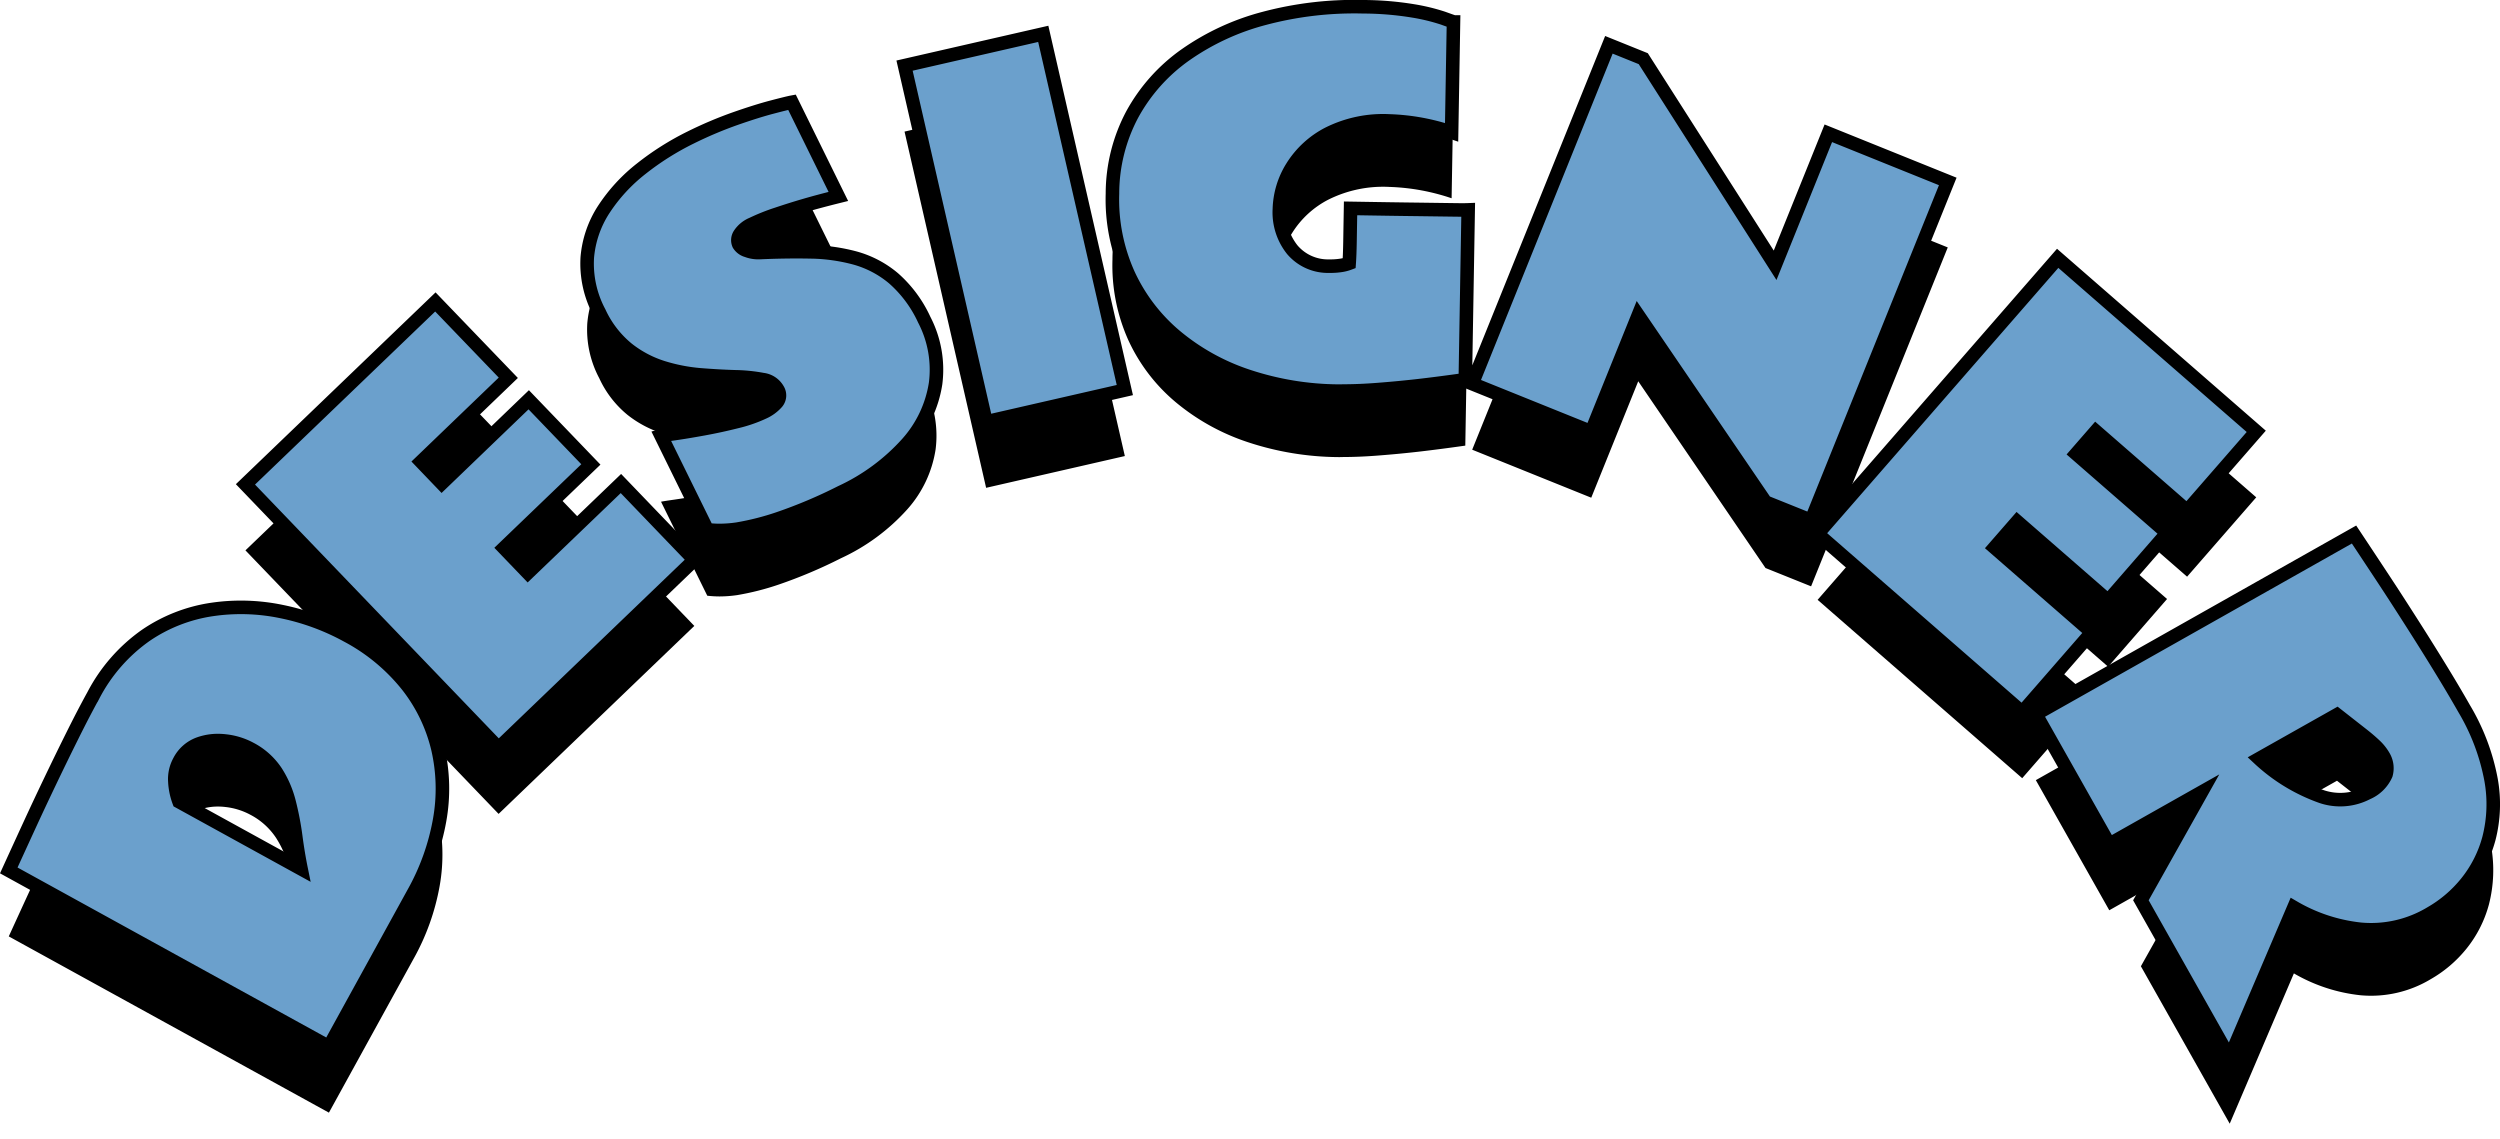
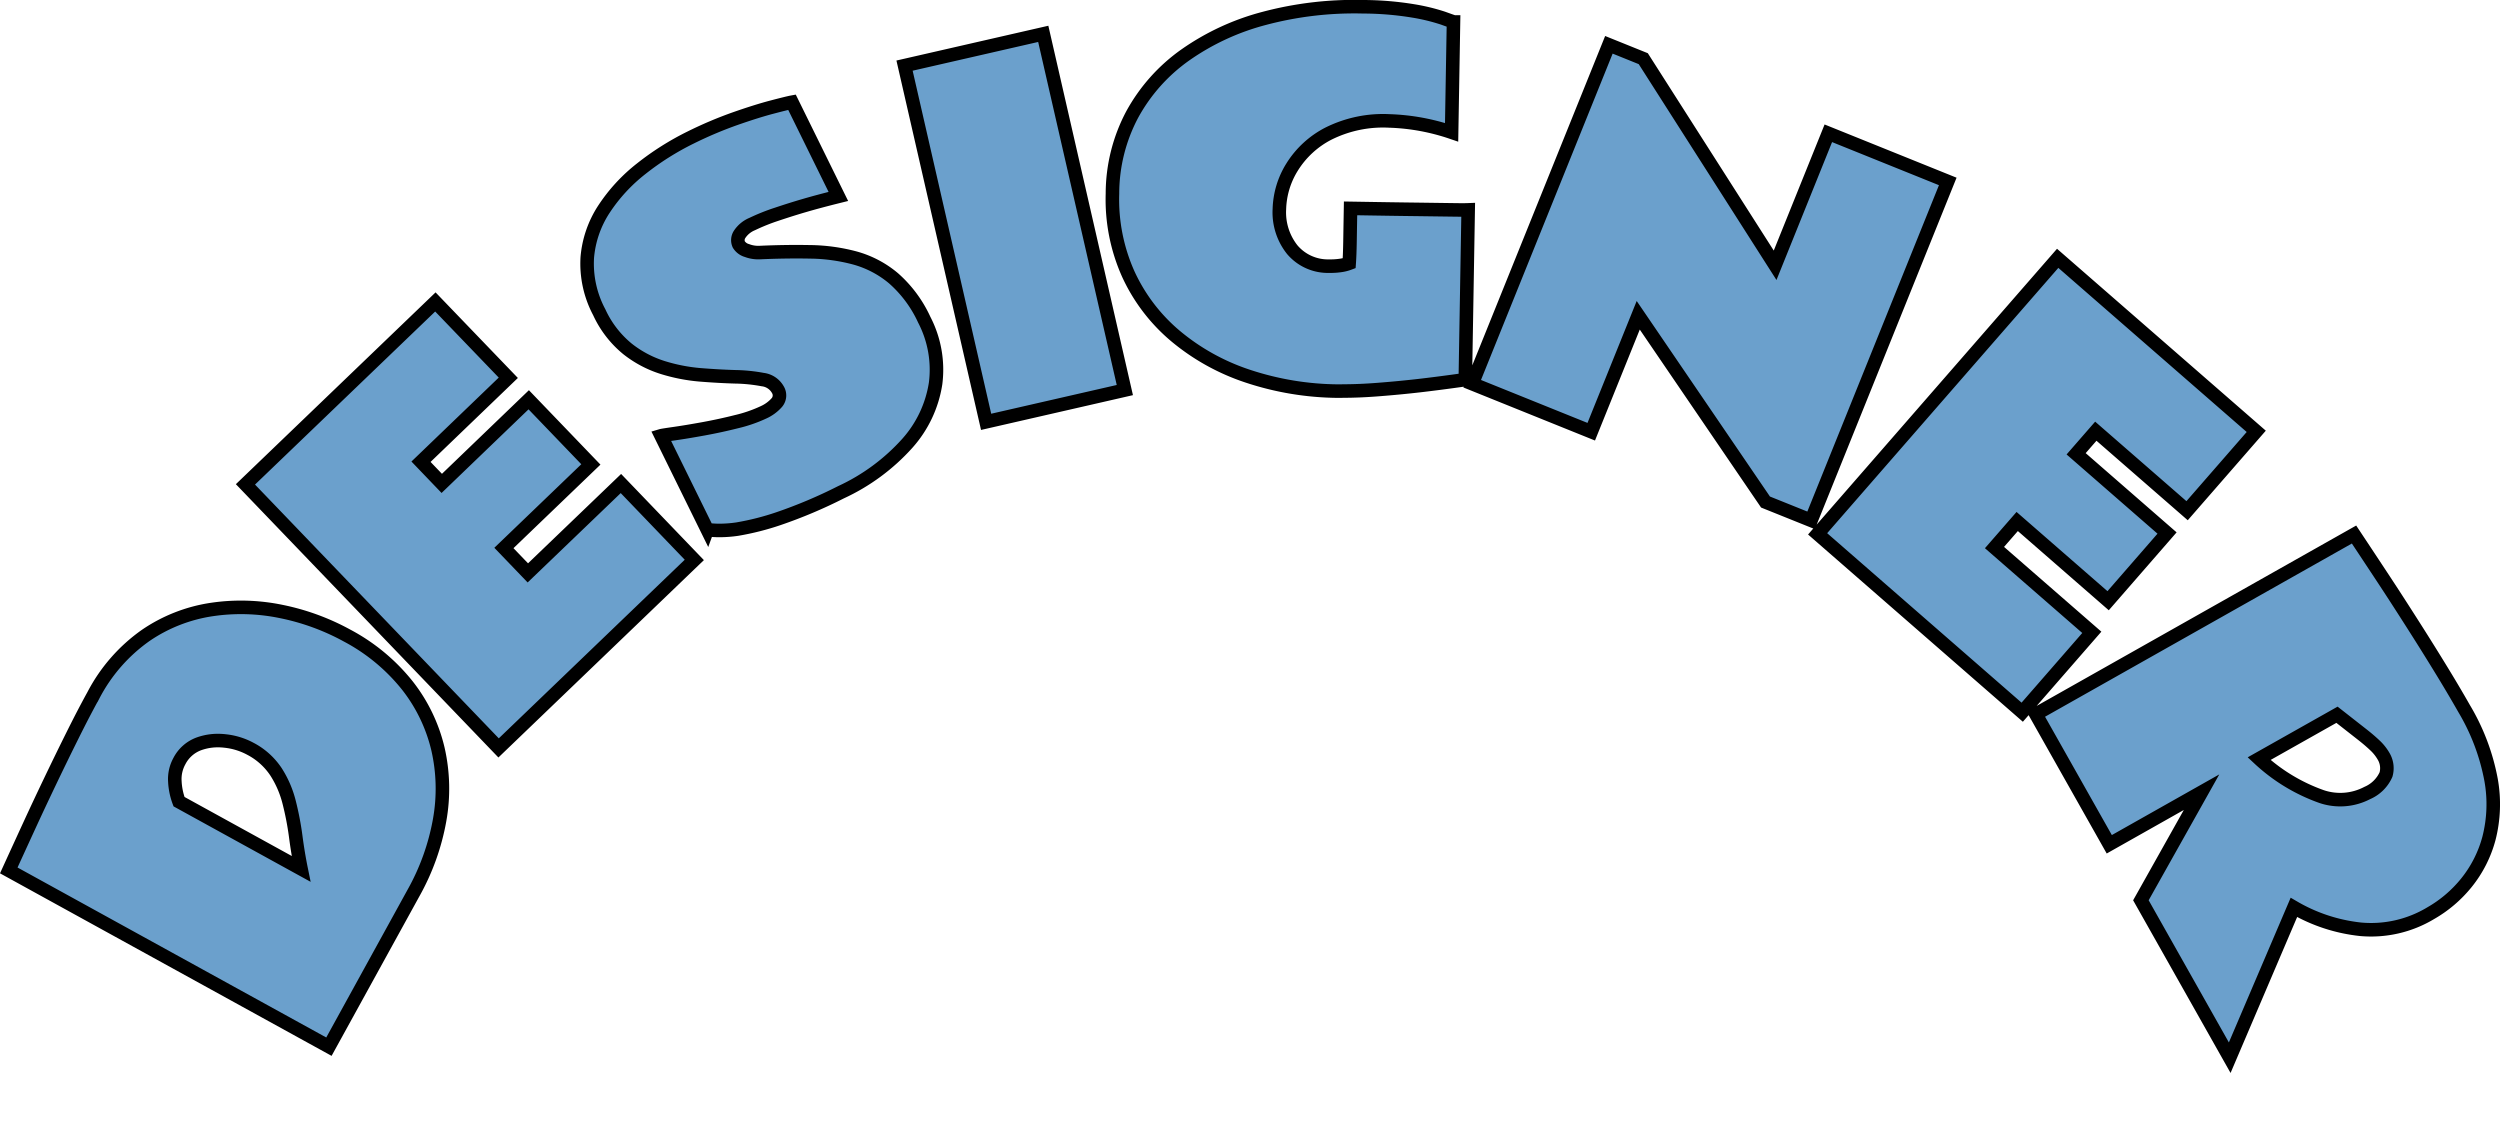
<svg xmlns="http://www.w3.org/2000/svg" width="184.633" height="84.115" viewBox="0 0 184.633 84.115">
  <g id="グループ_129270" data-name="グループ 129270" transform="translate(0.648 0.5)">
-     <path id="合体_254" data-name="合体 254" d="M157.464,65.988l4.479-7.982-6.814,3.847-5.424-9.61,23.5-13.267q1.17,1.764,2.117,3.2t2.043,3.155q1.1,1.719,2.147,3.425t1.823,3.075a15.953,15.953,0,0,1,1.99,5.261,10.155,10.155,0,0,1-.154,4.317,8.872,8.872,0,0,1-1.684,3.308,9.341,9.341,0,0,1-2.624,2.228,8.543,8.543,0,0,1-5.161,1.187,12.382,12.382,0,0,1-4.939-1.617l-4.739,11.1Zm8.729-10.458a13.247,13.247,0,0,0,4.616,2.8,4.3,4.3,0,0,0,3.373-.265,2.66,2.66,0,0,0,1.385-1.363,1.723,1.723,0,0,0-.182-1.354,3.447,3.447,0,0,0-.639-.8q-.4-.378-.886-.761l-1.914-1.5ZM0,63.783q.845-1.849,1.532-3.343t1.519-3.234q.833-1.74,1.666-3.414t1.526-2.93A12.426,12.426,0,0,1,10.11,46.43a11.69,11.69,0,0,1,4.864-1.913,14.673,14.673,0,0,1,5.182.151,17.2,17.2,0,0,1,4.824,1.768,14.184,14.184,0,0,1,4.453,3.686,12.068,12.068,0,0,1,2.262,4.688,13.145,13.145,0,0,1,.125,5.258,17.16,17.16,0,0,1-1.934,5.388L23.644,76.8Zm14.048-9.35A2.649,2.649,0,0,0,12.6,55.711a2.75,2.75,0,0,0-.335,1.485,4.938,4.938,0,0,0,.308,1.509l9.016,4.963q-.235-1.152-.4-2.421a21.919,21.919,0,0,0-.481-2.492,7.586,7.586,0,0,0-.97-2.251,5.1,5.1,0,0,0-1.887-1.7A5.038,5.038,0,0,0,16,54.227a4.635,4.635,0,0,0-.554-.034A4.144,4.144,0,0,0,14.048,54.433Zm3.431-19.16L31.506,21.8,36.892,27.4,30.444,33.6l1.534,1.6L38.4,29.024,42.99,33.8l-6.423,6.17,1.768,1.84,6.874-6.6,5.42,5.643L36.175,54.736Zm116.11,3.653,17.729-20.348,14.665,12.778-5.107,5.861-6.741-5.872-1.454,1.669,6.715,5.851-4.352,5-6.715-5.851-1.677,1.924,7.187,6.261-5.14,5.9Zm-82-.3-3.417-6.944q.1-.03.987-.157t2.133-.353q1.245-.227,2.46-.533a10.259,10.259,0,0,0,1.988-.687,2.892,2.892,0,0,0,.994-.734.812.812,0,0,0,.067-.937,1.484,1.484,0,0,0-1.121-.748,12.1,12.1,0,0,0-2.031-.205q-1.195-.034-2.577-.144a12.912,12.912,0,0,1-2.77-.539,8.11,8.11,0,0,1-2.61-1.381,7.585,7.585,0,0,1-2.081-2.7,7.644,7.644,0,0,1-.886-4.056,7.683,7.683,0,0,1,1.232-3.563,12.468,12.468,0,0,1,2.75-2.983,20.362,20.362,0,0,1,3.673-2.317A29.677,29.677,0,0,1,53.654,8.26q1.59-.556,2.734-.856t1.453-.357l3.426,6.96q-1.393.347-2.423.646t-2.105.66a14.915,14.915,0,0,0-1.834.733,2.049,2.049,0,0,0-.926.758.775.775,0,0,0-.066.748,1.033,1.033,0,0,0,.6.449,2.362,2.362,0,0,0,.977.15q1.936-.086,3.7-.052a13.356,13.356,0,0,1,3.316.459,7.54,7.54,0,0,1,2.836,1.495,9.143,9.143,0,0,1,2.267,3.056,8,8,0,0,1,.84,4.71,8.592,8.592,0,0,1-2.084,4.416,15.054,15.054,0,0,1-4.912,3.623,35.652,35.652,0,0,1-4.6,1.944,19.515,19.515,0,0,1-3.047.774,9.219,9.219,0,0,1-1.315.1A8.014,8.014,0,0,1,51.59,38.623Zm78.152-2.049-9.4-13.793-3.47,8.6-8.793-3.545L118.174,2.809l2.539,1.024,9.737,15.259,3.93-9.749L143.2,12.9l-10.093,25.03ZM66.155,4.346,76.4,2l6.025,26.308L72.18,30.654ZM98.165,28.385a21.689,21.689,0,0,1-6.683-1.111,16.279,16.279,0,0,1-5.324-2.964,13.12,13.12,0,0,1-3.48-4.572A13.478,13.478,0,0,1,81.511,13.8,12.482,12.482,0,0,1,82.98,7.937a13.03,13.03,0,0,1,3.911-4.379A18.147,18.147,0,0,1,92.743.852,25.914,25.914,0,0,1,100.034,0a23.137,23.137,0,0,1,3.7.308,14.555,14.555,0,0,1,2.2.536q.73.265.764.266l-.14,8.16a15.8,15.8,0,0,0-4.583-.838,9.04,9.04,0,0,0-4.5.929,6.844,6.844,0,0,0-2.705,2.489,6.176,6.176,0,0,0-.931,3.086,4.419,4.419,0,0,0,.954,3.008,3.457,3.457,0,0,0,2.743,1.212,5.028,5.028,0,0,0,.778-.046,2.916,2.916,0,0,0,.679-.166q.045-.624.061-1.613t.041-2.442q3.244.055,5.027.076l2.56.035q.778.013,1.1,0l-.213,12.538q-1.916.271-3.389.441t-3.081.294q-1.37.106-2.529.106Q98.36,28.388,98.165,28.385Z" transform="translate(0 4.873)" stroke="rgba(0,0,0,0)" stroke-miterlimit="10" stroke-width="1" />
    <path id="合体_257" data-name="合体 257" d="M157.464,65.988l4.479-7.982-6.814,3.847-5.424-9.61,23.5-13.267q1.17,1.764,2.117,3.2t2.043,3.155q1.1,1.719,2.147,3.425t1.823,3.075a15.953,15.953,0,0,1,1.99,5.261,10.155,10.155,0,0,1-.154,4.317,8.872,8.872,0,0,1-1.684,3.308,9.341,9.341,0,0,1-2.624,2.228,8.543,8.543,0,0,1-5.161,1.187,12.382,12.382,0,0,1-4.939-1.617l-4.739,11.1Zm8.729-10.458a13.247,13.247,0,0,0,4.616,2.8,4.3,4.3,0,0,0,3.373-.265,2.66,2.66,0,0,0,1.385-1.363,1.723,1.723,0,0,0-.182-1.354,3.447,3.447,0,0,0-.639-.8q-.4-.378-.886-.761l-1.914-1.5ZM0,63.783q.845-1.849,1.532-3.343t1.519-3.234q.833-1.74,1.666-3.414t1.526-2.93A12.426,12.426,0,0,1,10.11,46.43a11.69,11.69,0,0,1,4.864-1.913,14.673,14.673,0,0,1,5.182.151,17.2,17.2,0,0,1,4.824,1.768,14.184,14.184,0,0,1,4.453,3.686,12.068,12.068,0,0,1,2.262,4.688,13.145,13.145,0,0,1,.125,5.258,17.16,17.16,0,0,1-1.934,5.388L23.644,76.8Zm14.048-9.35A2.649,2.649,0,0,0,12.6,55.711a2.75,2.75,0,0,0-.335,1.485,4.938,4.938,0,0,0,.308,1.509l9.016,4.963q-.235-1.152-.4-2.421a21.919,21.919,0,0,0-.481-2.492,7.586,7.586,0,0,0-.97-2.251,5.1,5.1,0,0,0-1.887-1.7A5.038,5.038,0,0,0,16,54.227a4.635,4.635,0,0,0-.554-.034A4.144,4.144,0,0,0,14.048,54.433Zm3.431-19.16L31.506,21.8,36.892,27.4,30.444,33.6l1.534,1.6L38.4,29.024,42.99,33.8l-6.423,6.17,1.768,1.84,6.874-6.6,5.42,5.643L36.175,54.736Zm116.11,3.653,17.729-20.348,14.665,12.778-5.107,5.861-6.741-5.872-1.454,1.669,6.715,5.851-4.352,5-6.715-5.851-1.677,1.924,7.187,6.261-5.14,5.9Zm-82-.3-3.417-6.944q.1-.03.987-.157t2.133-.353q1.245-.227,2.46-.533a10.259,10.259,0,0,0,1.988-.687,2.892,2.892,0,0,0,.994-.734.812.812,0,0,0,.067-.937,1.484,1.484,0,0,0-1.121-.748,12.1,12.1,0,0,0-2.031-.205q-1.195-.034-2.577-.144a12.912,12.912,0,0,1-2.77-.539,8.11,8.11,0,0,1-2.61-1.381,7.585,7.585,0,0,1-2.081-2.7,7.644,7.644,0,0,1-.886-4.056,7.683,7.683,0,0,1,1.232-3.563,12.468,12.468,0,0,1,2.75-2.983,20.362,20.362,0,0,1,3.673-2.317A29.677,29.677,0,0,1,53.654,8.26q1.59-.556,2.734-.856t1.453-.357l3.426,6.96q-1.393.347-2.423.646t-2.105.66a14.915,14.915,0,0,0-1.834.733,2.049,2.049,0,0,0-.926.758.775.775,0,0,0-.066.748,1.033,1.033,0,0,0,.6.449,2.362,2.362,0,0,0,.977.15q1.936-.086,3.7-.052a13.356,13.356,0,0,1,3.316.459,7.54,7.54,0,0,1,2.836,1.495,9.143,9.143,0,0,1,2.267,3.056,8,8,0,0,1,.84,4.71,8.592,8.592,0,0,1-2.084,4.416,15.054,15.054,0,0,1-4.912,3.623,35.652,35.652,0,0,1-4.6,1.944,19.515,19.515,0,0,1-3.047.774,9.219,9.219,0,0,1-1.315.1A8.014,8.014,0,0,1,51.59,38.623Zm78.152-2.049-9.4-13.793-3.47,8.6-8.793-3.545L118.174,2.809l2.539,1.024,9.737,15.259,3.93-9.749L143.2,12.9l-10.093,25.03ZM66.155,4.346,76.4,2l6.025,26.308L72.18,30.654ZM98.165,28.385a21.689,21.689,0,0,1-6.683-1.111,16.279,16.279,0,0,1-5.324-2.964,13.12,13.12,0,0,1-3.48-4.572A13.478,13.478,0,0,1,81.511,13.8,12.482,12.482,0,0,1,82.98,7.937a13.03,13.03,0,0,1,3.911-4.379A18.147,18.147,0,0,1,92.743.852,25.914,25.914,0,0,1,100.034,0a23.137,23.137,0,0,1,3.7.308,14.555,14.555,0,0,1,2.2.536q.73.265.764.266l-.14,8.16a15.8,15.8,0,0,0-4.583-.838,9.04,9.04,0,0,0-4.5.929,6.844,6.844,0,0,0-2.705,2.489,6.176,6.176,0,0,0-.931,3.086,4.419,4.419,0,0,0,.954,3.008,3.457,3.457,0,0,0,2.743,1.212,5.028,5.028,0,0,0,.778-.046,2.916,2.916,0,0,0,.679-.166q.045-.624.061-1.613t.041-2.442q3.244.055,5.027.076l2.56.035q.778.013,1.1,0l-.213,12.538q-1.916.271-3.389.441t-3.081.294q-1.37.106-2.529.106Q98.36,28.388,98.165,28.385Z" transform="translate(0 0)" fill="#6ba0cc" stroke="#000" stroke-width="1" />
  </g>
</svg>